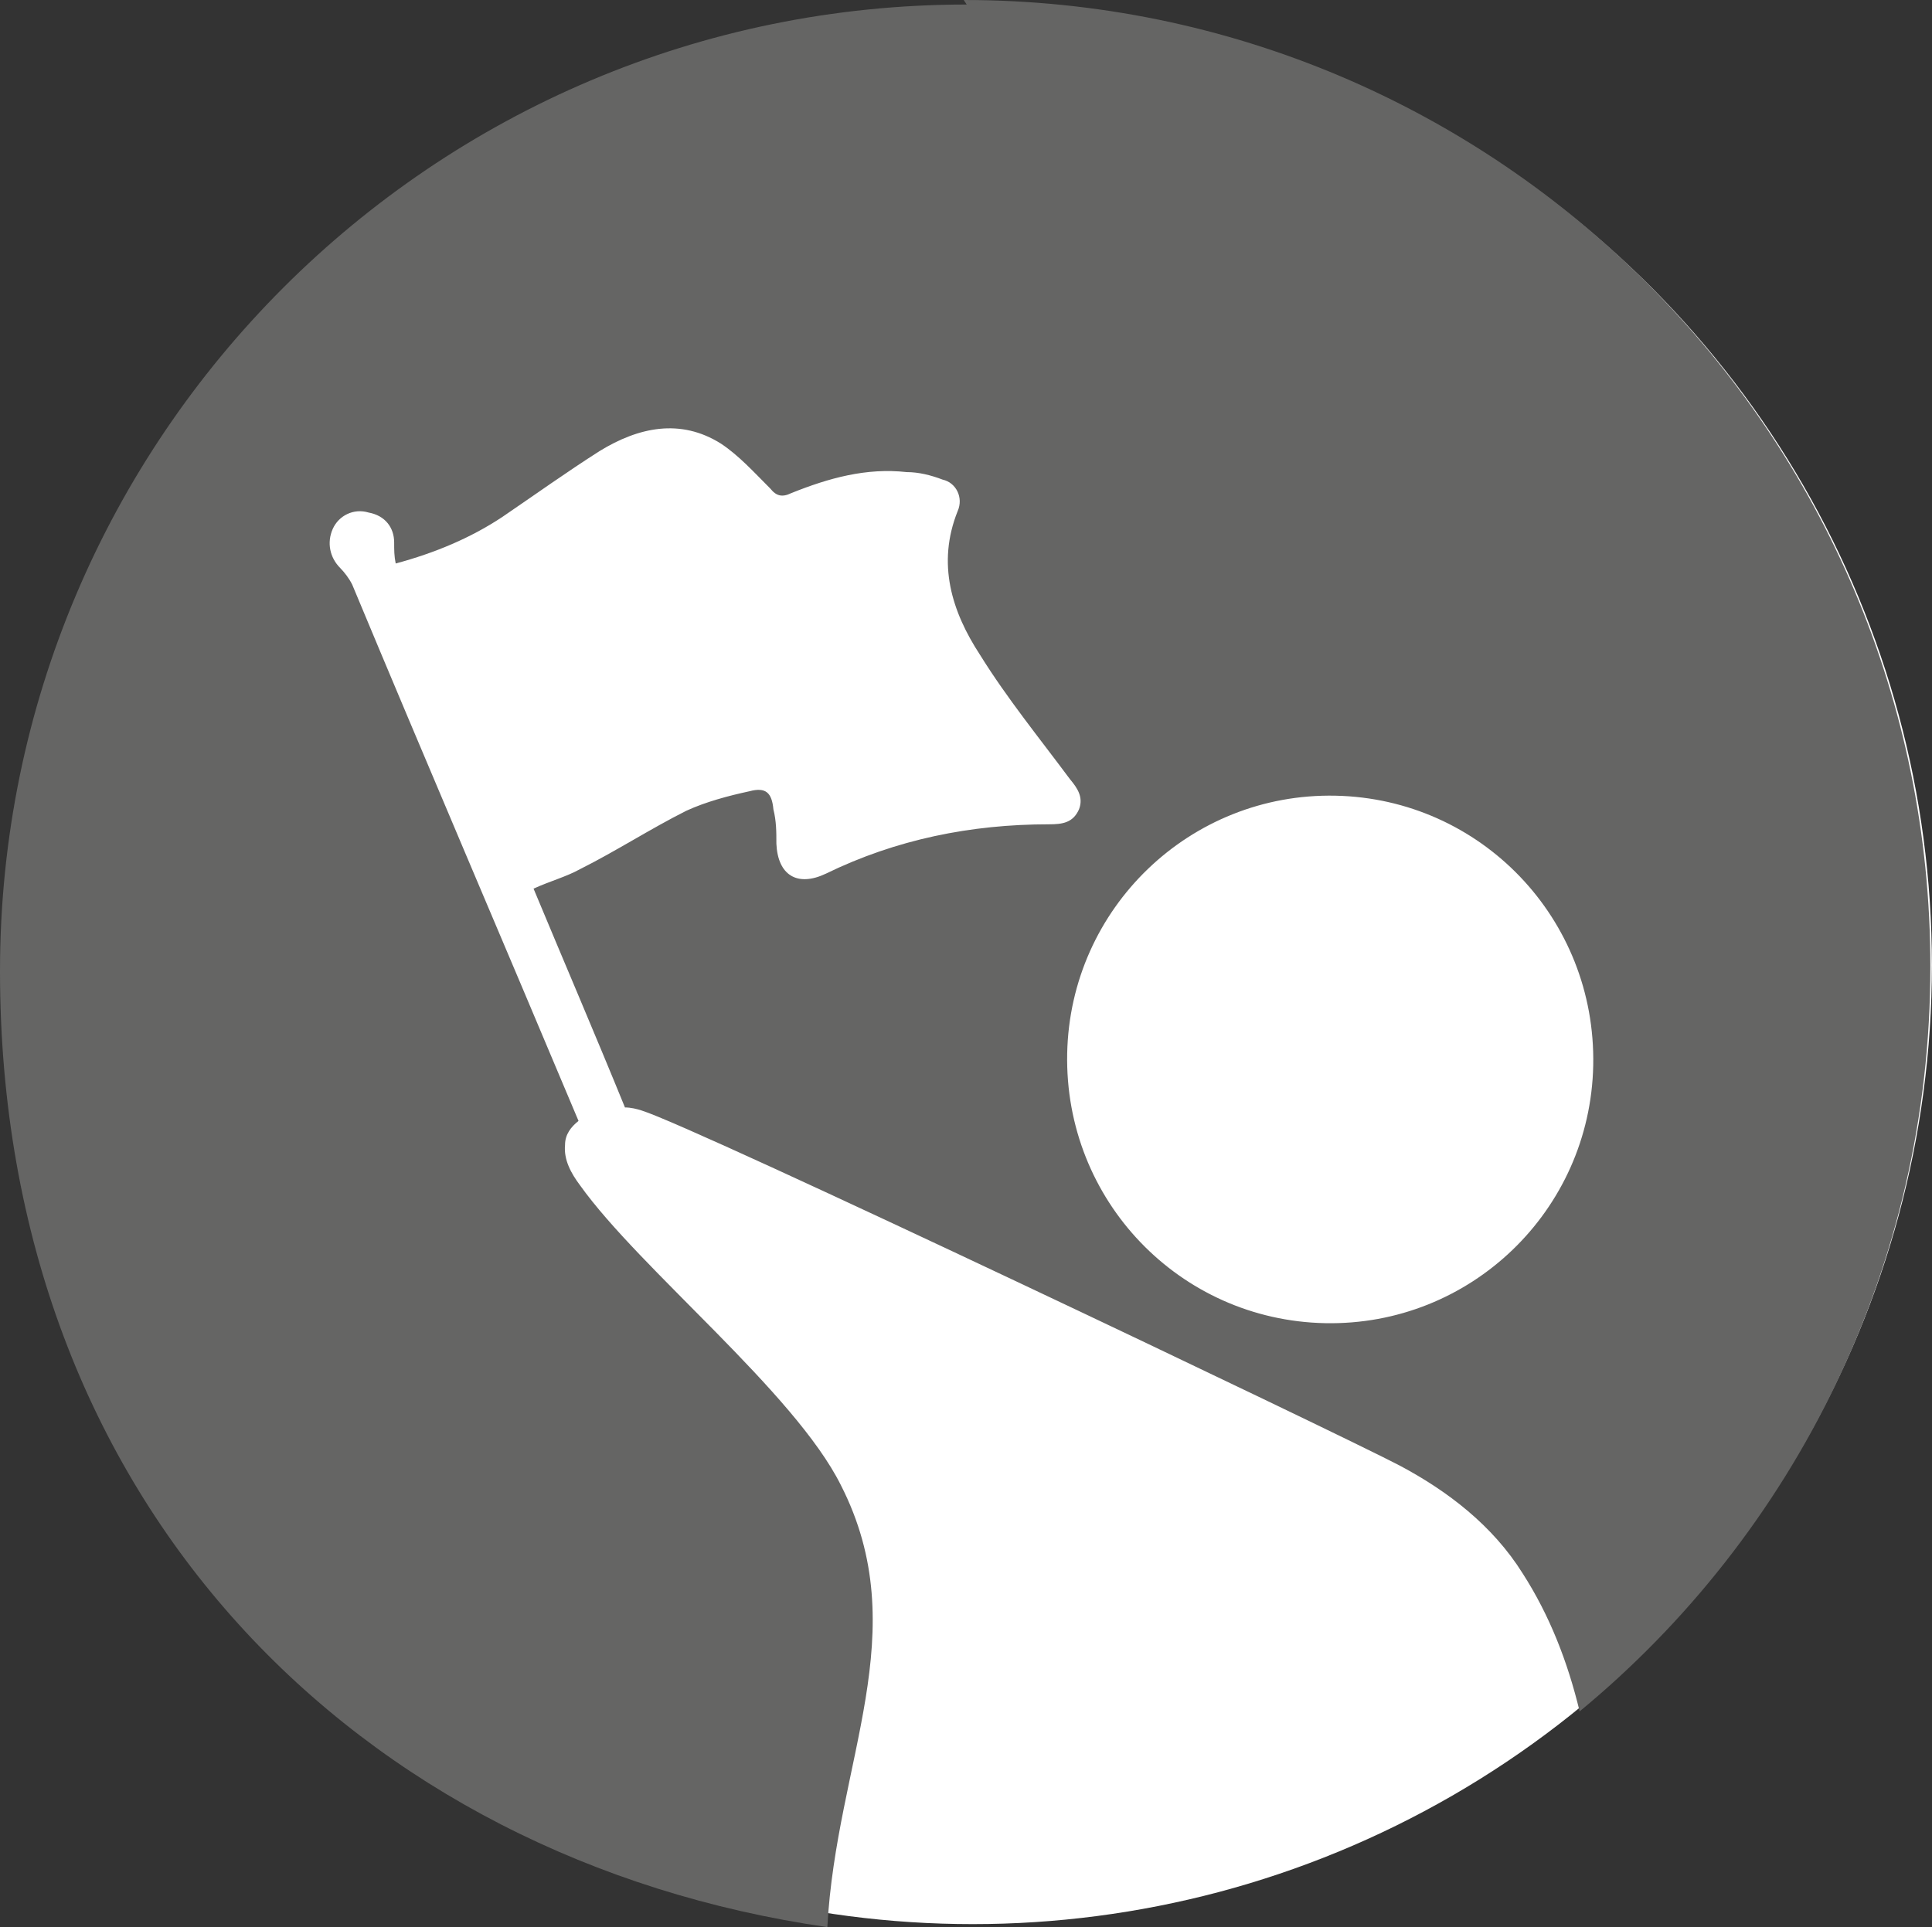
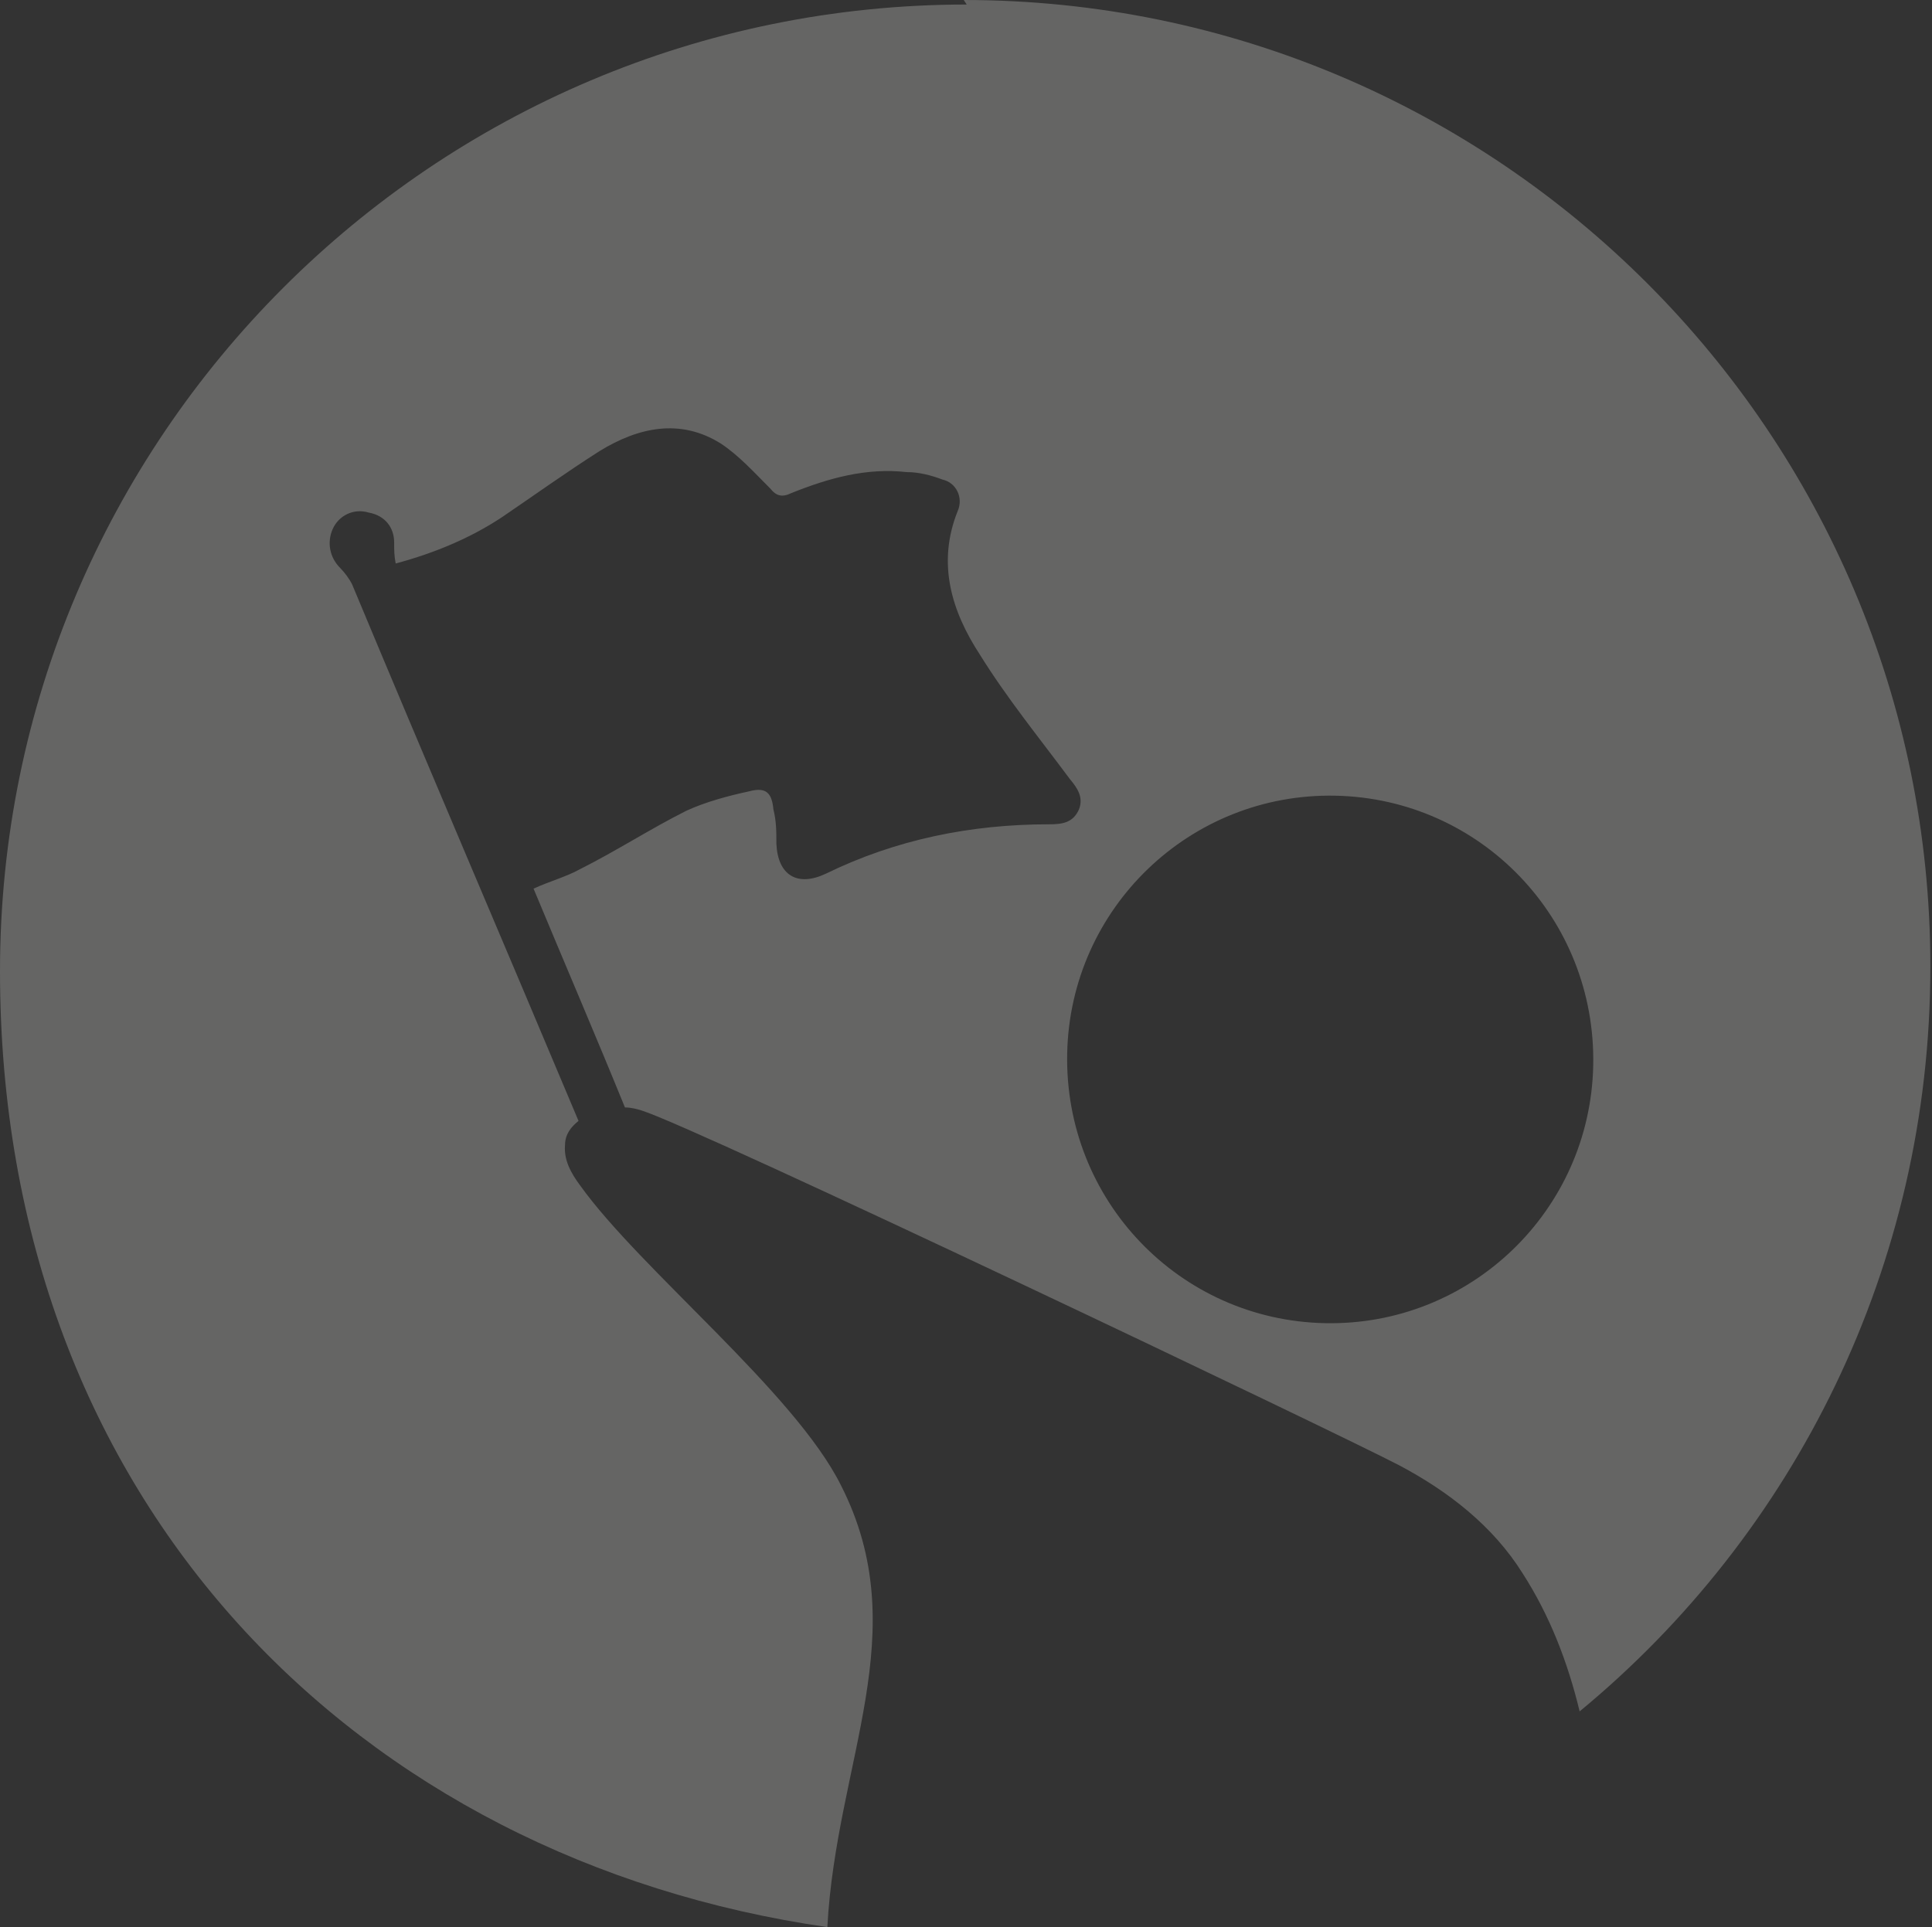
<svg xmlns="http://www.w3.org/2000/svg" id="Capa_2" data-name="Capa 2" viewBox="0 0 200.57 200.1">
  <rect x="0" y="0" width="200.57" height="200.1" fill="#333333" stroke="none" />
  <defs>
    <style>
      .cls-1 {
        isolation: isolate;
      }

      .cls-2 {
        fill: #656564;
      }

      .cls-3 {
        fill: #fff;
      }
    </style>
  </defs>
  <g id="Capa_1-2" data-name="Capa 1">
    <g class="cls-1">
      <g id="Capa_2-2" data-name="Capa 2">
        <g id="Layer_1" data-name="Layer 1">
-           <circle class="cls-3" cx="100.98" cy="100.21" r="99.58" />
          <path class="cls-2" d="M100.36.47C44.97.47,0,45.43,0,100.83s37.34,92.27,85.89,99.27c.93-17.27,9.18-30.65,1.4-45.9-4.82-9.65-20.85-22.41-27.07-31.12-.93-1.24-1.71-2.65-1.56-4.2,0-1.09.62-1.87,1.4-2.49-7.78-18.52-15.72-37.03-23.5-55.7-.31-.62-.78-1.24-1.24-1.71-1.09-1.09-1.4-2.65-.78-4.05s2.18-2.18,3.73-1.71c1.71.31,2.65,1.56,2.65,3.11,0,.78,0,1.4.16,2.18,4.05-1.09,7.78-2.65,11.05-4.82,3.42-2.33,6.69-4.67,10.11-6.85,4.05-2.49,8.4-3.42,12.6-.78,1.87,1.24,3.42,2.96,5.13,4.67.62.78,1.24.93,2.18.47,3.89-1.56,7.78-2.65,11.98-2.18,1.24,0,2.49.31,3.73.78,1.4.31,2.18,1.87,1.56,3.27-2.18,5.45-.62,10.43,2.33,14.94,2.8,4.51,6.22,8.71,9.34,12.91.78.93,1.4,1.87.93,3.11-.62,1.4-1.71,1.56-3.11,1.56-8.09,0-15.87,1.56-23.18,5.13-2.96,1.4-4.98.16-5.13-3.11,0-1.24,0-2.33-.31-3.58-.16-1.71-.78-2.33-2.49-1.87-2.18.47-4.51,1.09-6.54,2.02-3.73,1.87-7.31,4.2-11.05,6.07-1.4.78-3.11,1.24-4.82,2.02,3.11,7.47,6.38,15.09,9.49,22.72.62,0,1.24.16,1.71.31,5.6,1.71,72.51,33.61,78.73,36.88,4.98,2.65,9.65,6.22,12.76,11.2,2.8,4.36,4.67,9.18,5.91,14.32,22.25-18.36,36.41-46.21,36.41-77.33C200.41,44.97,155.44,0,100.05,0h0l.31.47ZM137.55,137.39c-15.09-.31-27.07-12.76-26.76-28.01.31-15.09,12.76-27.07,27.85-26.76s27.07,12.76,26.76,28.01c-.31,15.09-12.76,27.07-27.85,26.76Z" />
        </g>
      </g>
    </g>
  </g>
</svg>